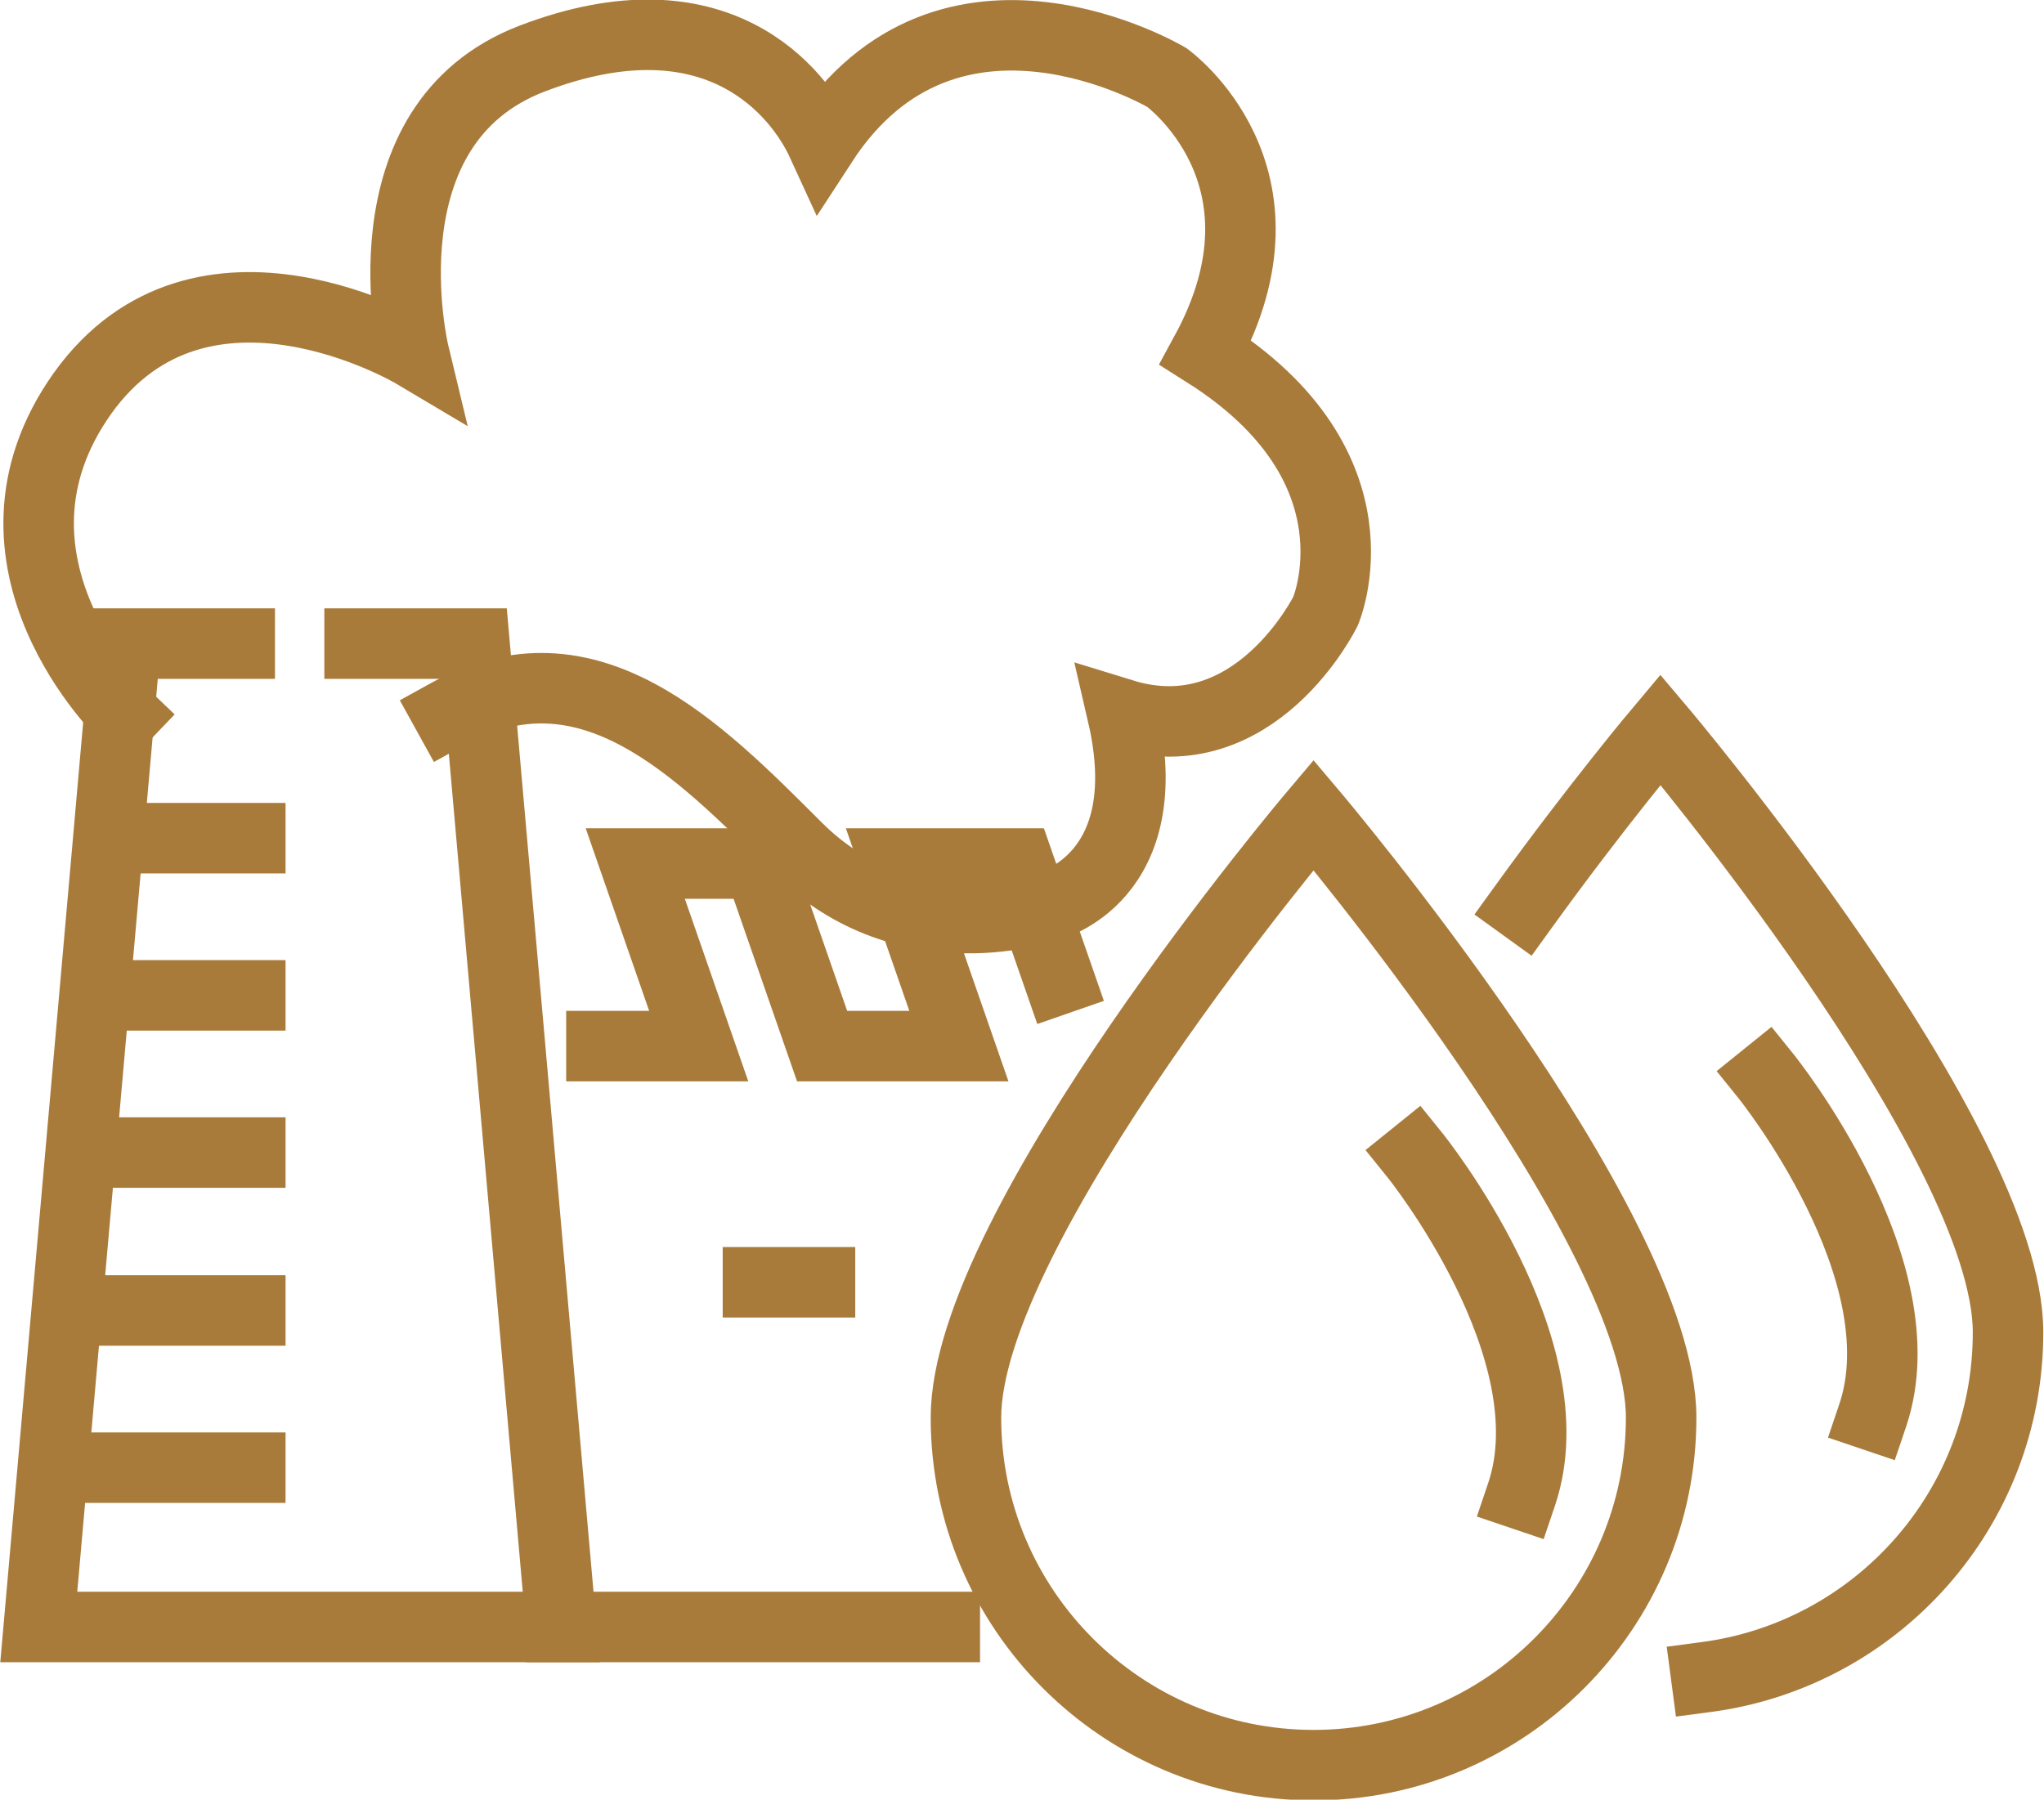
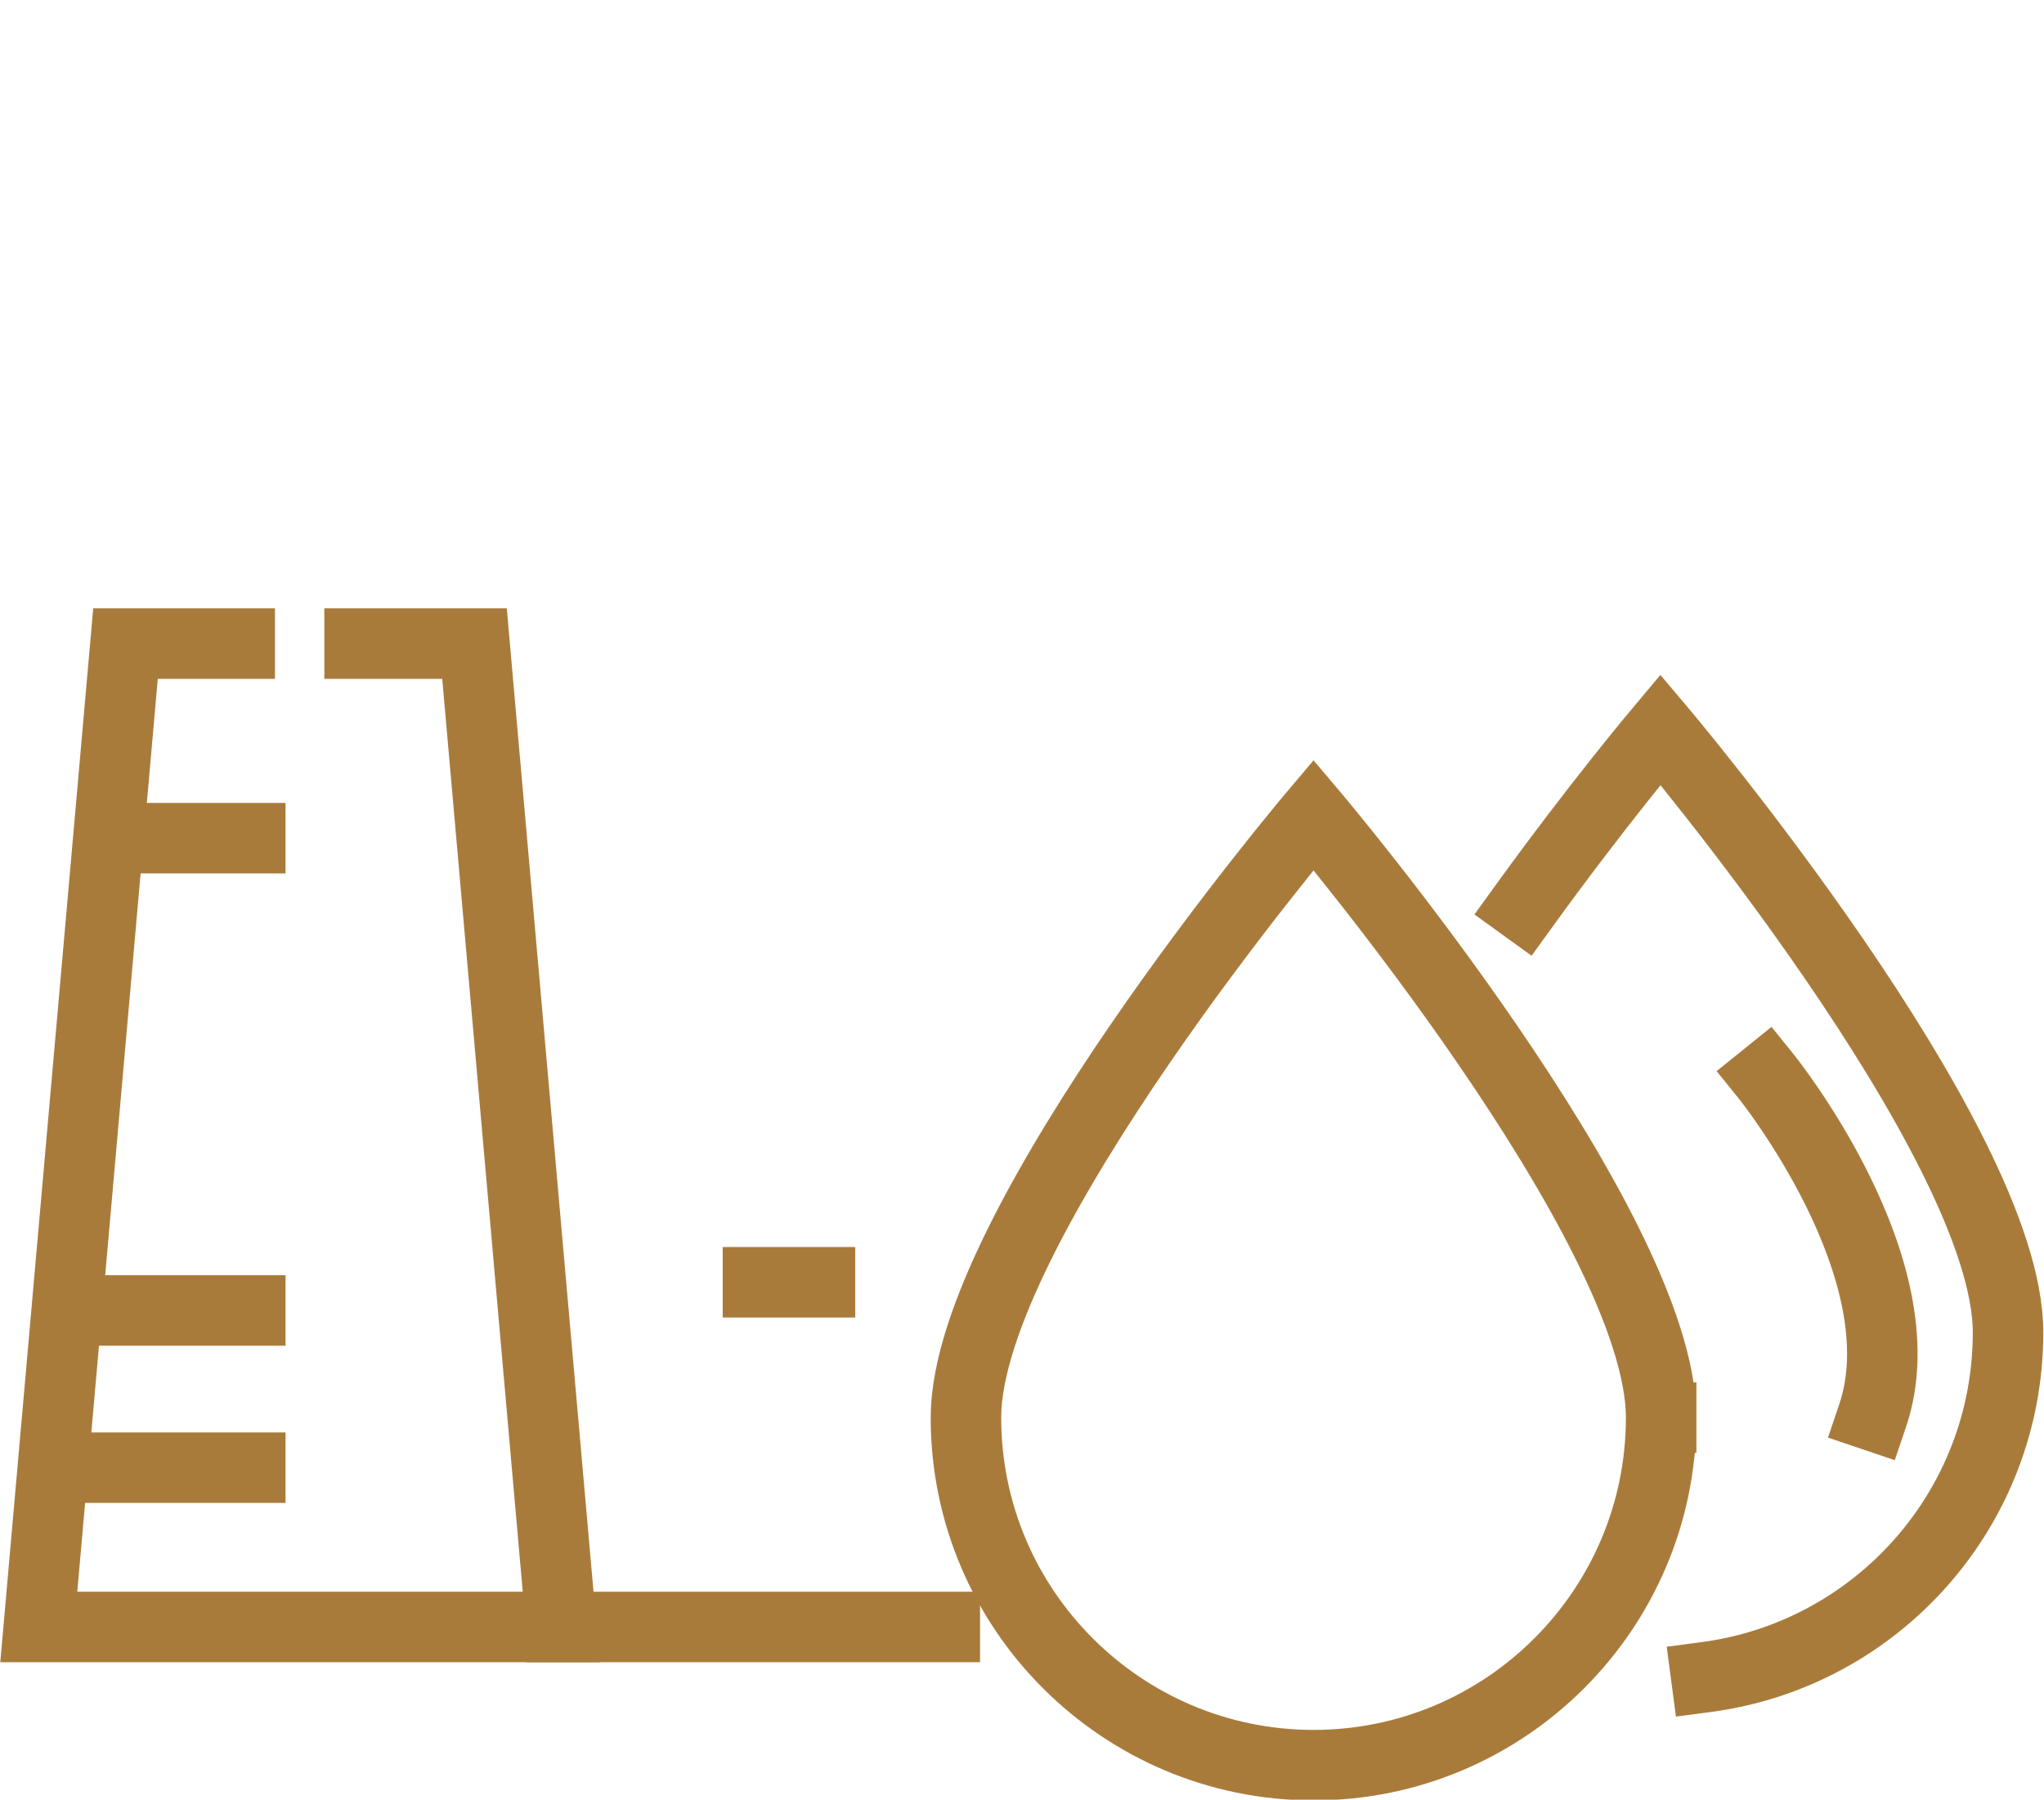
<svg xmlns="http://www.w3.org/2000/svg" id="Layer_2" data-name="Layer 2" viewBox="0 0 28.99 25.53">
  <defs>
    <style>
      .cls-1 {
        fill: none;
        stroke: #a97b3b;
        stroke-linecap: square;
        stroke-miterlimit: 10;
      }
    </style>
  </defs>
  <g id="Home_01_Dark" data-name="Home 01 Dark">
    <g>
      <g id="_9" data-name="9">
-         <polyline class="cls-1" points="15.02 13.89 14.45 12.25 12.7 12.25 13.6 14.84 11.66 14.84 10.76 12.25 9.01 12.25 9.91 14.84 8.53 14.84" />
        <line class="cls-1" x1="19.04" y1="14.84" x2="19.04" y2="14.84" />
        <polyline class="cls-1" points="7.96 23.08 7.96 23.08 13.4 23.08" />
        <line class="cls-1" x1="10.75" y1="18.19" x2="11.63" y2="18.19" />
        <polyline class="cls-1" points="5.1 9.13 6.73 9.13 7.96 23.08 .55 23.08 1.78 9.13 3.4 9.13" />
        <line class="cls-1" x1="1.9" y1="11.89" x2="3.55" y2="11.89" />
-         <line class="cls-1" x1="1.53" y1="14.12" x2="3.55" y2="14.12" />
-         <line class="cls-1" x1="1.53" y1="16.35" x2="3.55" y2="16.35" />
        <line class="cls-1" x1="1.21" y1="18.59" x2="3.55" y2="18.59" />
        <line class="cls-1" x1=".88" y1="20.82" x2="3.55" y2="20.82" />
      </g>
-       <path class="cls-1" d="M23.56,20.11c0,2.72-2.21,4.93-4.93,4.93s-4.93-2.21-4.93-4.93,4.93-8.55,4.93-8.55c0,0,4.93,5.83,4.93,8.55Z" />
+       <path class="cls-1" d="M23.56,20.11c0,2.72-2.21,4.93-4.93,4.93s-4.93-2.21-4.93-4.93,4.93-8.55,4.93-8.55c0,0,4.93,5.83,4.93,8.55" />
      <path class="cls-1" d="M21.61,12.86c1.04-1.44,1.94-2.51,1.94-2.51,0,0,4.93,5.83,4.93,8.55,0,2.5-1.86,4.57-4.28,4.89" />
-       <path class="cls-1" d="M20.07,16.39s2.21,2.74,1.51,4.81" />
      <path class="cls-1" d="M25.05,15.27s2.21,2.74,1.51,4.81" />
-       <path class="cls-1" d="M1.77,10.15S-.52,7.96,1.17,5.58c1.69-2.36,4.7-.57,4.7-.57,0,0-.78-3.24,1.68-4.18,2.62-1,3.78,.48,4.11,1.2,1.8-2.77,4.89-.93,4.89-.93,0,0,1.92,1.38,.55,3.9,2.58,1.63,1.7,3.67,1.7,3.67,0,0-1,2.04-2.88,1.46,.54,2.33-1.04,2.72-1.04,2.72,0,0-2.01,.74-3.58-.83-1.4-1.4-2.96-2.99-4.95-1.89" />
    </g>
  </g>
</svg>